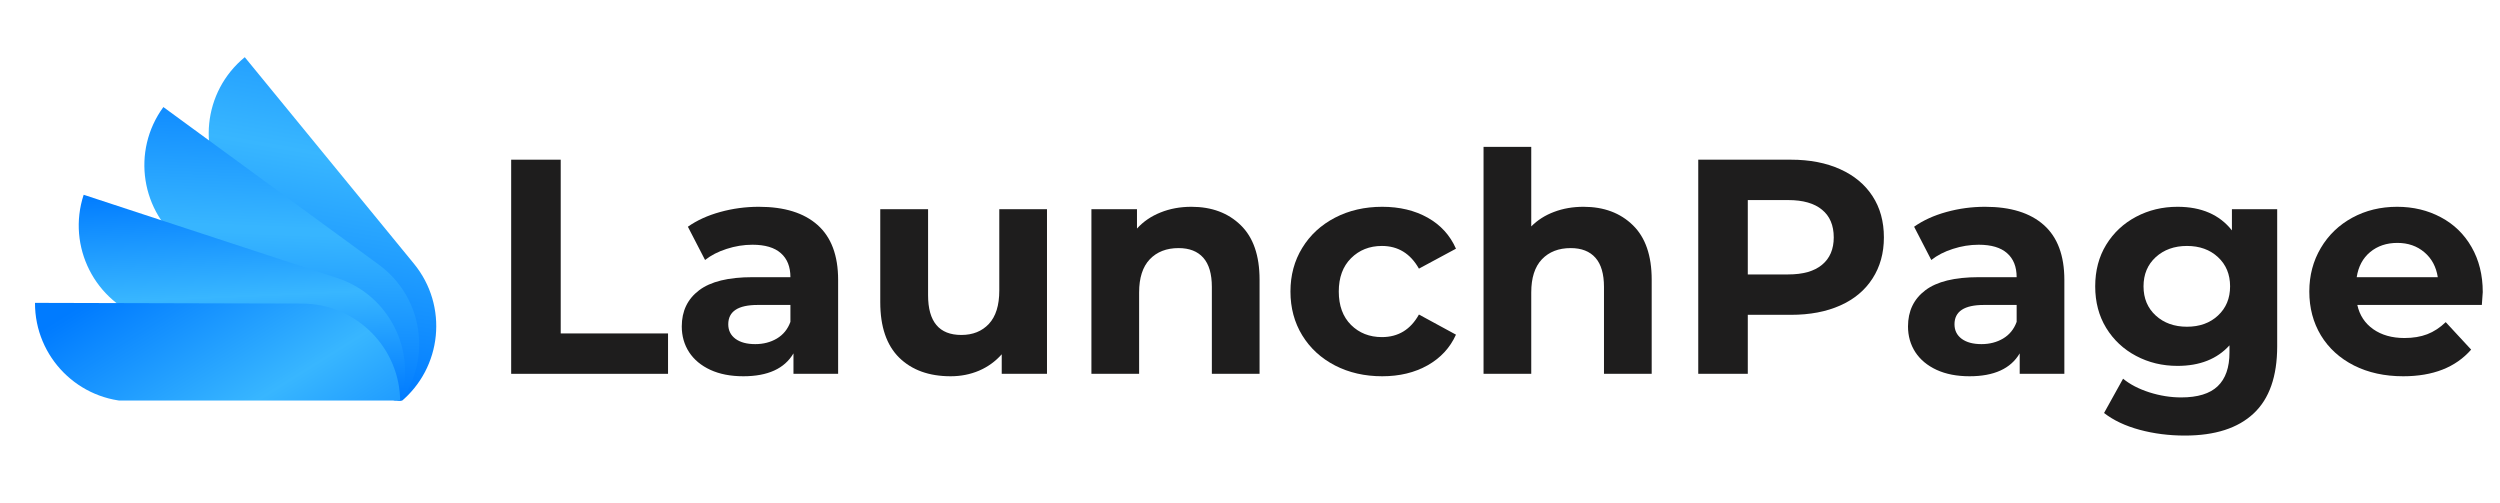
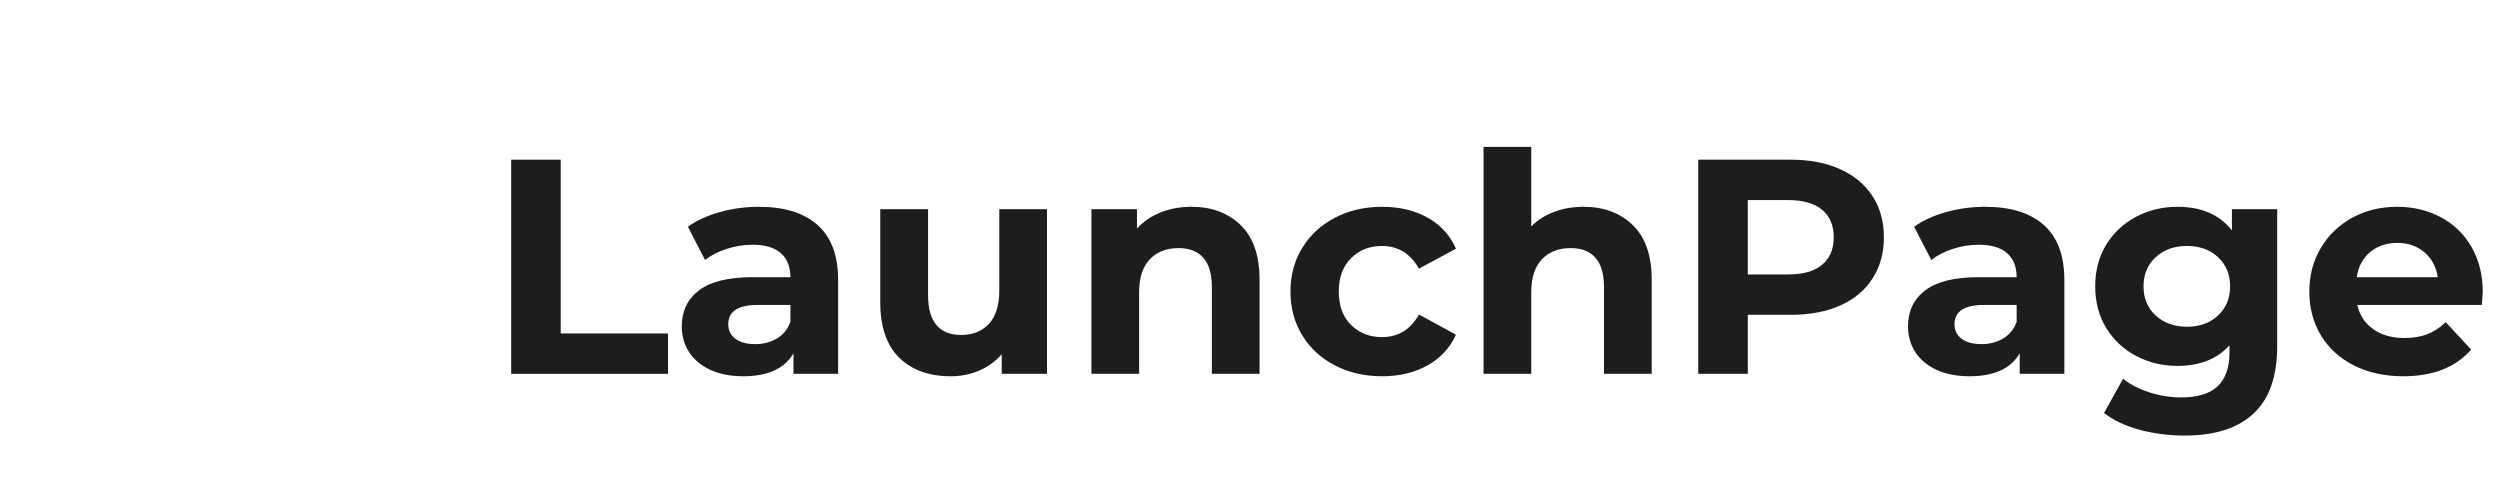
<svg xmlns="http://www.w3.org/2000/svg" width="512" zoomAndPan="magnify" viewBox="0 0 384 77.25" height="103" preserveAspectRatio="xMidYMid meet" version="1.0">
  <defs>
    <g />
    <clipPath id="b4532fa7d4">
      <path d="M 32 8.785 L 68 8.785 L 68 61.523 L 32 61.523 Z M 32 8.785 " clip-rule="nonzero" />
    </clipPath>
    <clipPath id="e134ae2114">
-       <path d="M 63.582 40.508 L 37.598 8.785 C 31.137 14.078 30.188 23.609 35.48 30.07 L 61.469 61.793 C 67.93 56.5 68.879 46.969 63.582 40.508 Z M 63.582 40.508 " clip-rule="nonzero" />
-     </clipPath>
+       </clipPath>
    <linearGradient x1="318.63" gradientTransform="matrix(0.123, 0, 0, 0.123, 5.375, 8.785)" y1="447.794" x2="398.186" gradientUnits="userSpaceOnUse" y2="-19.897" id="f9923be91d">
      <stop stop-opacity="1" stop-color="rgb(0%, 48.199%, 100%)" offset="0" />
      <stop stop-opacity="1" stop-color="rgb(0%, 48.199%, 100%)" offset="0.062" />
      <stop stop-opacity="1" stop-color="rgb(0.175%, 48.384%, 100%)" offset="0.094" />
      <stop stop-opacity="1" stop-color="rgb(0.493%, 48.718%, 100%)" offset="0.102" />
      <stop stop-opacity="1" stop-color="rgb(0.777%, 49.019%, 100%)" offset="0.109" />
      <stop stop-opacity="1" stop-color="rgb(1.06%, 49.318%, 100%)" offset="0.111" />
      <stop stop-opacity="1" stop-color="rgb(1.202%, 49.467%, 100%)" offset="0.117" />
      <stop stop-opacity="1" stop-color="rgb(1.344%, 49.617%, 100%)" offset="0.125" />
      <stop stop-opacity="1" stop-color="rgb(1.628%, 49.916%, 100%)" offset="0.133" />
      <stop stop-opacity="1" stop-color="rgb(1.912%, 50.215%, 100%)" offset="0.141" />
      <stop stop-opacity="1" stop-color="rgb(2.196%, 50.516%, 100%)" offset="0.148" />
      <stop stop-opacity="1" stop-color="rgb(2.48%, 50.815%, 100%)" offset="0.156" />
      <stop stop-opacity="1" stop-color="rgb(2.763%, 51.114%, 100%)" offset="0.164" />
      <stop stop-opacity="1" stop-color="rgb(3.047%, 51.413%, 100%)" offset="0.172" />
      <stop stop-opacity="1" stop-color="rgb(3.331%, 51.714%, 100%)" offset="0.18" />
      <stop stop-opacity="1" stop-color="rgb(3.615%, 52.013%, 100%)" offset="0.188" />
      <stop stop-opacity="1" stop-color="rgb(3.899%, 52.312%, 100%)" offset="0.195" />
      <stop stop-opacity="1" stop-color="rgb(4.182%, 52.611%, 100%)" offset="0.203" />
      <stop stop-opacity="1" stop-color="rgb(4.466%, 52.91%, 100%)" offset="0.211" />
      <stop stop-opacity="1" stop-color="rgb(4.75%, 53.21%, 100%)" offset="0.219" />
      <stop stop-opacity="1" stop-color="rgb(5.035%, 53.51%, 100%)" offset="0.227" />
      <stop stop-opacity="1" stop-color="rgb(5.319%, 53.809%, 100%)" offset="0.234" />
      <stop stop-opacity="1" stop-color="rgb(5.603%, 54.108%, 100%)" offset="0.242" />
      <stop stop-opacity="1" stop-color="rgb(5.887%, 54.407%, 100%)" offset="0.25" />
      <stop stop-opacity="1" stop-color="rgb(6.171%, 54.707%, 100%)" offset="0.258" />
      <stop stop-opacity="1" stop-color="rgb(6.454%, 55.006%, 100%)" offset="0.266" />
      <stop stop-opacity="1" stop-color="rgb(6.738%, 55.305%, 100%)" offset="0.273" />
      <stop stop-opacity="1" stop-color="rgb(7.022%, 55.605%, 100%)" offset="0.281" />
      <stop stop-opacity="1" stop-color="rgb(7.306%, 55.904%, 100%)" offset="0.289" />
      <stop stop-opacity="1" stop-color="rgb(7.59%, 56.204%, 100%)" offset="0.297" />
      <stop stop-opacity="1" stop-color="rgb(7.874%, 56.503%, 100%)" offset="0.305" />
      <stop stop-opacity="1" stop-color="rgb(8.157%, 56.802%, 100%)" offset="0.312" />
      <stop stop-opacity="1" stop-color="rgb(8.441%, 57.101%, 100%)" offset="0.32" />
      <stop stop-opacity="1" stop-color="rgb(8.725%, 57.402%, 100%)" offset="0.328" />
      <stop stop-opacity="1" stop-color="rgb(9.009%, 57.701%, 100%)" offset="0.336" />
      <stop stop-opacity="1" stop-color="rgb(9.293%, 58%, 100%)" offset="0.344" />
      <stop stop-opacity="1" stop-color="rgb(9.578%, 58.299%, 100%)" offset="0.352" />
      <stop stop-opacity="1" stop-color="rgb(9.862%, 58.598%, 100%)" offset="0.359" />
      <stop stop-opacity="1" stop-color="rgb(10.146%, 58.899%, 100%)" offset="0.367" />
      <stop stop-opacity="1" stop-color="rgb(10.429%, 59.198%, 100%)" offset="0.375" />
      <stop stop-opacity="1" stop-color="rgb(10.713%, 59.497%, 100%)" offset="0.383" />
      <stop stop-opacity="1" stop-color="rgb(10.997%, 59.796%, 100%)" offset="0.391" />
      <stop stop-opacity="1" stop-color="rgb(11.281%, 60.095%, 100%)" offset="0.398" />
      <stop stop-opacity="1" stop-color="rgb(11.565%, 60.396%, 100%)" offset="0.406" />
      <stop stop-opacity="1" stop-color="rgb(11.848%, 60.695%, 100%)" offset="0.414" />
      <stop stop-opacity="1" stop-color="rgb(12.132%, 60.994%, 100%)" offset="0.422" />
      <stop stop-opacity="1" stop-color="rgb(12.416%, 61.293%, 100%)" offset="0.43" />
      <stop stop-opacity="1" stop-color="rgb(12.7%, 61.592%, 100%)" offset="0.438" />
      <stop stop-opacity="1" stop-color="rgb(12.984%, 61.893%, 100%)" offset="0.445" />
      <stop stop-opacity="1" stop-color="rgb(13.268%, 62.192%, 100%)" offset="0.453" />
      <stop stop-opacity="1" stop-color="rgb(13.551%, 62.491%, 100%)" offset="0.461" />
      <stop stop-opacity="1" stop-color="rgb(13.835%, 62.79%, 100%)" offset="0.469" />
      <stop stop-opacity="1" stop-color="rgb(14.12%, 63.091%, 100%)" offset="0.477" />
      <stop stop-opacity="1" stop-color="rgb(14.404%, 63.39%, 100%)" offset="0.484" />
      <stop stop-opacity="1" stop-color="rgb(14.688%, 63.689%, 100%)" offset="0.492" />
      <stop stop-opacity="1" stop-color="rgb(14.972%, 63.988%, 100%)" offset="0.5" />
      <stop stop-opacity="1" stop-color="rgb(15.256%, 64.287%, 100%)" offset="0.508" />
      <stop stop-opacity="1" stop-color="rgb(15.54%, 64.587%, 100%)" offset="0.516" />
      <stop stop-opacity="1" stop-color="rgb(15.823%, 64.886%, 100%)" offset="0.523" />
      <stop stop-opacity="1" stop-color="rgb(16.107%, 65.186%, 100%)" offset="0.531" />
      <stop stop-opacity="1" stop-color="rgb(16.391%, 65.485%, 100%)" offset="0.539" />
      <stop stop-opacity="1" stop-color="rgb(16.675%, 65.784%, 100%)" offset="0.547" />
      <stop stop-opacity="1" stop-color="rgb(16.959%, 66.084%, 100%)" offset="0.555" />
      <stop stop-opacity="1" stop-color="rgb(17.242%, 66.383%, 100%)" offset="0.562" />
      <stop stop-opacity="1" stop-color="rgb(17.526%, 66.682%, 100%)" offset="0.57" />
      <stop stop-opacity="1" stop-color="rgb(17.81%, 66.982%, 100%)" offset="0.578" />
      <stop stop-opacity="1" stop-color="rgb(18.094%, 67.282%, 100%)" offset="0.586" />
      <stop stop-opacity="1" stop-color="rgb(18.378%, 67.581%, 100%)" offset="0.594" />
      <stop stop-opacity="1" stop-color="rgb(18.661%, 67.88%, 100%)" offset="0.602" />
      <stop stop-opacity="1" stop-color="rgb(18.947%, 68.179%, 100%)" offset="0.609" />
      <stop stop-opacity="1" stop-color="rgb(19.231%, 68.478%, 100%)" offset="0.617" />
      <stop stop-opacity="1" stop-color="rgb(19.514%, 68.779%, 100%)" offset="0.625" />
      <stop stop-opacity="1" stop-color="rgb(19.798%, 69.078%, 100%)" offset="0.633" />
      <stop stop-opacity="1" stop-color="rgb(20.082%, 69.377%, 100%)" offset="0.641" />
      <stop stop-opacity="1" stop-color="rgb(20.366%, 69.676%, 100%)" offset="0.648" />
      <stop stop-opacity="1" stop-color="rgb(20.65%, 69.975%, 100%)" offset="0.656" />
      <stop stop-opacity="1" stop-color="rgb(20.934%, 70.276%, 100%)" offset="0.664" />
      <stop stop-opacity="1" stop-color="rgb(21.217%, 70.575%, 100%)" offset="0.672" />
      <stop stop-opacity="1" stop-color="rgb(21.501%, 70.874%, 100%)" offset="0.68" />
      <stop stop-opacity="1" stop-color="rgb(21.785%, 71.173%, 100%)" offset="0.688" />
      <stop stop-opacity="1" stop-color="rgb(21.857%, 71.249%, 100%)" offset="0.695" />
      <stop stop-opacity="1" stop-color="rgb(21.645%, 71.027%, 100%)" offset="0.703" />
      <stop stop-opacity="1" stop-color="rgb(21.361%, 70.726%, 100%)" offset="0.711" />
      <stop stop-opacity="1" stop-color="rgb(21.077%, 70.427%, 100%)" offset="0.719" />
      <stop stop-opacity="1" stop-color="rgb(20.793%, 70.128%, 100%)" offset="0.727" />
      <stop stop-opacity="1" stop-color="rgb(20.509%, 69.829%, 100%)" offset="0.734" />
      <stop stop-opacity="1" stop-color="rgb(20.226%, 69.528%, 100%)" offset="0.742" />
      <stop stop-opacity="1" stop-color="rgb(19.942%, 69.229%, 100%)" offset="0.75" />
      <stop stop-opacity="1" stop-color="rgb(19.658%, 68.93%, 100%)" offset="0.758" />
      <stop stop-opacity="1" stop-color="rgb(19.374%, 68.631%, 100%)" offset="0.766" />
      <stop stop-opacity="1" stop-color="rgb(19.09%, 68.332%, 100%)" offset="0.773" />
      <stop stop-opacity="1" stop-color="rgb(18.806%, 68.031%, 100%)" offset="0.781" />
      <stop stop-opacity="1" stop-color="rgb(18.523%, 67.732%, 100%)" offset="0.789" />
      <stop stop-opacity="1" stop-color="rgb(18.239%, 67.433%, 100%)" offset="0.797" />
      <stop stop-opacity="1" stop-color="rgb(17.955%, 67.134%, 100%)" offset="0.805" />
      <stop stop-opacity="1" stop-color="rgb(17.671%, 66.835%, 100%)" offset="0.812" />
      <stop stop-opacity="1" stop-color="rgb(17.387%, 66.534%, 100%)" offset="0.82" />
      <stop stop-opacity="1" stop-color="rgb(17.102%, 66.235%, 100%)" offset="0.828" />
      <stop stop-opacity="1" stop-color="rgb(16.818%, 65.936%, 100%)" offset="0.836" />
      <stop stop-opacity="1" stop-color="rgb(16.534%, 65.637%, 100%)" offset="0.844" />
      <stop stop-opacity="1" stop-color="rgb(16.251%, 65.338%, 100%)" offset="0.852" />
      <stop stop-opacity="1" stop-color="rgb(15.967%, 65.038%, 100%)" offset="0.859" />
      <stop stop-opacity="1" stop-color="rgb(15.683%, 64.738%, 100%)" offset="0.867" />
      <stop stop-opacity="1" stop-color="rgb(15.399%, 64.439%, 100%)" offset="0.875" />
      <stop stop-opacity="1" stop-color="rgb(15.115%, 64.14%, 100%)" offset="0.883" />
      <stop stop-opacity="1" stop-color="rgb(14.832%, 63.84%, 100%)" offset="0.889" />
      <stop stop-opacity="1" stop-color="rgb(14.69%, 63.69%, 100%)" offset="0.891" />
      <stop stop-opacity="1" stop-color="rgb(14.548%, 63.541%, 100%)" offset="0.898" />
      <stop stop-opacity="1" stop-color="rgb(14.264%, 63.242%, 100%)" offset="0.906" />
      <stop stop-opacity="1" stop-color="rgb(13.98%, 62.943%, 100%)" offset="0.914" />
      <stop stop-opacity="1" stop-color="rgb(13.696%, 62.643%, 100%)" offset="0.922" />
      <stop stop-opacity="1" stop-color="rgb(13.412%, 62.343%, 100%)" offset="0.93" />
      <stop stop-opacity="1" stop-color="rgb(13.129%, 62.044%, 100%)" offset="0.938" />
      <stop stop-opacity="1" stop-color="rgb(12.845%, 61.745%, 100%)" offset="0.945" />
      <stop stop-opacity="1" stop-color="rgb(12.56%, 61.446%, 100%)" offset="0.953" />
      <stop stop-opacity="1" stop-color="rgb(12.276%, 61.147%, 100%)" offset="0.961" />
      <stop stop-opacity="1" stop-color="rgb(11.992%, 60.846%, 100%)" offset="0.969" />
      <stop stop-opacity="1" stop-color="rgb(11.708%, 60.547%, 100%)" offset="0.977" />
      <stop stop-opacity="1" stop-color="rgb(11.424%, 60.248%, 100%)" offset="0.984" />
      <stop stop-opacity="1" stop-color="rgb(11.14%, 59.949%, 100%)" offset="0.992" />
      <stop stop-opacity="1" stop-color="rgb(10.857%, 59.65%, 100%)" offset="1" />
    </linearGradient>
    <clipPath id="90b861ea1c">
-       <path d="M 22 16 L 65 16 L 65 61.523 L 22 61.523 Z M 22 16 " clip-rule="nonzero" />
-     </clipPath>
+       </clipPath>
    <clipPath id="270c84e2fd">
      <path d="M 58.191 40.656 L 25.094 16.445 C 20.16 23.188 21.629 32.652 28.371 37.582 L 61.469 61.793 C 66.398 55.051 64.934 45.586 58.191 40.656 Z M 58.191 40.656 " clip-rule="nonzero" />
    </clipPath>
    <linearGradient x1="300.069" gradientTransform="matrix(0.123, 0, 0, 0.123, 5.375, 8.785)" y1="434.923" x2="315.018" gradientUnits="userSpaceOnUse" y2="55.056" id="68ea5a6262">
      <stop stop-opacity="1" stop-color="rgb(0%, 48.199%, 100%)" offset="0" />
      <stop stop-opacity="1" stop-color="rgb(0%, 48.199%, 100%)" offset="0.016" />
      <stop stop-opacity="1" stop-color="rgb(0.131%, 48.338%, 100%)" offset="0.023" />
      <stop stop-opacity="1" stop-color="rgb(0.42%, 48.642%, 100%)" offset="0.031" />
      <stop stop-opacity="1" stop-color="rgb(0.731%, 48.97%, 100%)" offset="0.039" />
      <stop stop-opacity="1" stop-color="rgb(0.887%, 49.135%, 100%)" offset="0.039" />
      <stop stop-opacity="1" stop-color="rgb(1.041%, 49.298%, 100%)" offset="0.047" />
      <stop stop-opacity="1" stop-color="rgb(1.352%, 49.625%, 100%)" offset="0.055" />
      <stop stop-opacity="1" stop-color="rgb(1.662%, 49.953%, 100%)" offset="0.062" />
      <stop stop-opacity="1" stop-color="rgb(1.973%, 50.281%, 100%)" offset="0.07" />
      <stop stop-opacity="1" stop-color="rgb(2.284%, 50.607%, 100%)" offset="0.078" />
      <stop stop-opacity="1" stop-color="rgb(2.594%, 50.935%, 100%)" offset="0.086" />
      <stop stop-opacity="1" stop-color="rgb(2.905%, 51.263%, 100%)" offset="0.094" />
      <stop stop-opacity="1" stop-color="rgb(3.215%, 51.591%, 100%)" offset="0.102" />
      <stop stop-opacity="1" stop-color="rgb(3.526%, 51.918%, 100%)" offset="0.109" />
      <stop stop-opacity="1" stop-color="rgb(3.838%, 52.246%, 100%)" offset="0.117" />
      <stop stop-opacity="1" stop-color="rgb(4.147%, 52.574%, 100%)" offset="0.125" />
      <stop stop-opacity="1" stop-color="rgb(4.459%, 52.901%, 100%)" offset="0.133" />
      <stop stop-opacity="1" stop-color="rgb(4.768%, 53.229%, 100%)" offset="0.141" />
      <stop stop-opacity="1" stop-color="rgb(5.08%, 53.557%, 100%)" offset="0.148" />
      <stop stop-opacity="1" stop-color="rgb(5.391%, 53.883%, 100%)" offset="0.156" />
      <stop stop-opacity="1" stop-color="rgb(5.701%, 54.211%, 100%)" offset="0.164" />
      <stop stop-opacity="1" stop-color="rgb(6.012%, 54.539%, 100%)" offset="0.172" />
      <stop stop-opacity="1" stop-color="rgb(6.322%, 54.868%, 100%)" offset="0.18" />
      <stop stop-opacity="1" stop-color="rgb(6.633%, 55.194%, 100%)" offset="0.188" />
      <stop stop-opacity="1" stop-color="rgb(6.944%, 55.522%, 100%)" offset="0.195" />
      <stop stop-opacity="1" stop-color="rgb(7.254%, 55.85%, 100%)" offset="0.203" />
      <stop stop-opacity="1" stop-color="rgb(7.565%, 56.177%, 100%)" offset="0.211" />
      <stop stop-opacity="1" stop-color="rgb(7.875%, 56.505%, 100%)" offset="0.219" />
      <stop stop-opacity="1" stop-color="rgb(8.186%, 56.833%, 100%)" offset="0.227" />
      <stop stop-opacity="1" stop-color="rgb(8.498%, 57.159%, 100%)" offset="0.234" />
      <stop stop-opacity="1" stop-color="rgb(8.807%, 57.487%, 100%)" offset="0.242" />
      <stop stop-opacity="1" stop-color="rgb(9.119%, 57.816%, 100%)" offset="0.25" />
      <stop stop-opacity="1" stop-color="rgb(9.428%, 58.144%, 100%)" offset="0.258" />
      <stop stop-opacity="1" stop-color="rgb(9.74%, 58.47%, 100%)" offset="0.266" />
      <stop stop-opacity="1" stop-color="rgb(10.049%, 58.798%, 100%)" offset="0.273" />
      <stop stop-opacity="1" stop-color="rgb(10.361%, 59.126%, 100%)" offset="0.281" />
      <stop stop-opacity="1" stop-color="rgb(10.672%, 59.453%, 100%)" offset="0.289" />
      <stop stop-opacity="1" stop-color="rgb(10.982%, 59.781%, 100%)" offset="0.297" />
      <stop stop-opacity="1" stop-color="rgb(11.293%, 60.109%, 100%)" offset="0.305" />
      <stop stop-opacity="1" stop-color="rgb(11.603%, 60.435%, 100%)" offset="0.312" />
      <stop stop-opacity="1" stop-color="rgb(11.914%, 60.764%, 100%)" offset="0.32" />
      <stop stop-opacity="1" stop-color="rgb(12.225%, 61.092%, 100%)" offset="0.328" />
      <stop stop-opacity="1" stop-color="rgb(12.535%, 61.42%, 100%)" offset="0.336" />
      <stop stop-opacity="1" stop-color="rgb(12.846%, 61.746%, 100%)" offset="0.344" />
      <stop stop-opacity="1" stop-color="rgb(13.156%, 62.074%, 100%)" offset="0.352" />
      <stop stop-opacity="1" stop-color="rgb(13.467%, 62.402%, 100%)" offset="0.359" />
      <stop stop-opacity="1" stop-color="rgb(13.779%, 62.729%, 100%)" offset="0.367" />
      <stop stop-opacity="1" stop-color="rgb(14.088%, 63.057%, 100%)" offset="0.375" />
      <stop stop-opacity="1" stop-color="rgb(14.4%, 63.385%, 100%)" offset="0.383" />
      <stop stop-opacity="1" stop-color="rgb(14.709%, 63.712%, 100%)" offset="0.391" />
      <stop stop-opacity="1" stop-color="rgb(15.021%, 64.04%, 100%)" offset="0.398" />
      <stop stop-opacity="1" stop-color="rgb(15.332%, 64.368%, 100%)" offset="0.406" />
      <stop stop-opacity="1" stop-color="rgb(15.642%, 64.696%, 100%)" offset="0.414" />
      <stop stop-opacity="1" stop-color="rgb(15.953%, 65.022%, 100%)" offset="0.422" />
      <stop stop-opacity="1" stop-color="rgb(16.263%, 65.35%, 100%)" offset="0.43" />
      <stop stop-opacity="1" stop-color="rgb(16.574%, 65.678%, 100%)" offset="0.438" />
      <stop stop-opacity="1" stop-color="rgb(16.885%, 66.005%, 100%)" offset="0.445" />
      <stop stop-opacity="1" stop-color="rgb(17.195%, 66.333%, 100%)" offset="0.453" />
      <stop stop-opacity="1" stop-color="rgb(17.506%, 66.661%, 100%)" offset="0.461" />
      <stop stop-opacity="1" stop-color="rgb(17.816%, 66.989%, 100%)" offset="0.469" />
      <stop stop-opacity="1" stop-color="rgb(18.127%, 67.316%, 100%)" offset="0.477" />
      <stop stop-opacity="1" stop-color="rgb(18.439%, 67.644%, 100%)" offset="0.484" />
      <stop stop-opacity="1" stop-color="rgb(18.748%, 67.972%, 100%)" offset="0.492" />
      <stop stop-opacity="1" stop-color="rgb(19.06%, 68.298%, 100%)" offset="0.5" />
      <stop stop-opacity="1" stop-color="rgb(19.37%, 68.626%, 100%)" offset="0.508" />
      <stop stop-opacity="1" stop-color="rgb(19.681%, 68.954%, 100%)" offset="0.516" />
      <stop stop-opacity="1" stop-color="rgb(19.992%, 69.281%, 100%)" offset="0.523" />
      <stop stop-opacity="1" stop-color="rgb(20.302%, 69.609%, 100%)" offset="0.531" />
      <stop stop-opacity="1" stop-color="rgb(20.613%, 69.937%, 100%)" offset="0.539" />
      <stop stop-opacity="1" stop-color="rgb(20.923%, 70.265%, 100%)" offset="0.547" />
      <stop stop-opacity="1" stop-color="rgb(21.234%, 70.592%, 100%)" offset="0.555" />
      <stop stop-opacity="1" stop-color="rgb(21.545%, 70.92%, 100%)" offset="0.562" />
      <stop stop-opacity="1" stop-color="rgb(21.689%, 71.071%, 100%)" offset="0.578" />
      <stop stop-opacity="1" stop-color="rgb(21.521%, 70.895%, 100%)" offset="0.586" />
      <stop stop-opacity="1" stop-color="rgb(21.211%, 70.567%, 100%)" offset="0.594" />
      <stop stop-opacity="1" stop-color="rgb(20.9%, 70.239%, 100%)" offset="0.602" />
      <stop stop-opacity="1" stop-color="rgb(20.589%, 69.913%, 100%)" offset="0.609" />
      <stop stop-opacity="1" stop-color="rgb(20.279%, 69.585%, 100%)" offset="0.617" />
      <stop stop-opacity="1" stop-color="rgb(19.968%, 69.257%, 100%)" offset="0.625" />
      <stop stop-opacity="1" stop-color="rgb(19.658%, 68.929%, 100%)" offset="0.633" />
      <stop stop-opacity="1" stop-color="rgb(19.347%, 68.602%, 100%)" offset="0.641" />
      <stop stop-opacity="1" stop-color="rgb(19.035%, 68.274%, 100%)" offset="0.648" />
      <stop stop-opacity="1" stop-color="rgb(18.726%, 67.946%, 100%)" offset="0.656" />
      <stop stop-opacity="1" stop-color="rgb(18.414%, 67.619%, 100%)" offset="0.664" />
      <stop stop-opacity="1" stop-color="rgb(18.105%, 67.291%, 100%)" offset="0.672" />
      <stop stop-opacity="1" stop-color="rgb(17.793%, 66.963%, 100%)" offset="0.68" />
      <stop stop-opacity="1" stop-color="rgb(17.482%, 66.637%, 100%)" offset="0.688" />
      <stop stop-opacity="1" stop-color="rgb(17.172%, 66.309%, 100%)" offset="0.695" />
      <stop stop-opacity="1" stop-color="rgb(16.861%, 65.981%, 100%)" offset="0.703" />
      <stop stop-opacity="1" stop-color="rgb(16.551%, 65.652%, 100%)" offset="0.711" />
      <stop stop-opacity="1" stop-color="rgb(16.24%, 65.326%, 100%)" offset="0.719" />
      <stop stop-opacity="1" stop-color="rgb(15.929%, 64.998%, 100%)" offset="0.727" />
      <stop stop-opacity="1" stop-color="rgb(15.619%, 64.67%, 100%)" offset="0.734" />
      <stop stop-opacity="1" stop-color="rgb(15.308%, 64.343%, 100%)" offset="0.742" />
      <stop stop-opacity="1" stop-color="rgb(14.998%, 64.015%, 100%)" offset="0.75" />
      <stop stop-opacity="1" stop-color="rgb(14.687%, 63.687%, 100%)" offset="0.758" />
      <stop stop-opacity="1" stop-color="rgb(14.375%, 63.361%, 100%)" offset="0.766" />
      <stop stop-opacity="1" stop-color="rgb(14.066%, 63.033%, 100%)" offset="0.773" />
      <stop stop-opacity="1" stop-color="rgb(13.754%, 62.704%, 100%)" offset="0.781" />
      <stop stop-opacity="1" stop-color="rgb(13.445%, 62.376%, 100%)" offset="0.789" />
      <stop stop-opacity="1" stop-color="rgb(13.133%, 62.05%, 100%)" offset="0.797" />
      <stop stop-opacity="1" stop-color="rgb(12.822%, 61.722%, 100%)" offset="0.805" />
      <stop stop-opacity="1" stop-color="rgb(12.512%, 61.394%, 100%)" offset="0.812" />
      <stop stop-opacity="1" stop-color="rgb(12.201%, 61.067%, 100%)" offset="0.82" />
      <stop stop-opacity="1" stop-color="rgb(11.891%, 60.739%, 100%)" offset="0.828" />
      <stop stop-opacity="1" stop-color="rgb(11.58%, 60.411%, 100%)" offset="0.836" />
      <stop stop-opacity="1" stop-color="rgb(11.269%, 60.085%, 100%)" offset="0.844" />
      <stop stop-opacity="1" stop-color="rgb(10.959%, 59.756%, 100%)" offset="0.852" />
      <stop stop-opacity="1" stop-color="rgb(10.648%, 59.428%, 100%)" offset="0.859" />
      <stop stop-opacity="1" stop-color="rgb(10.338%, 59.1%, 100%)" offset="0.867" />
      <stop stop-opacity="1" stop-color="rgb(10.027%, 58.774%, 100%)" offset="0.875" />
      <stop stop-opacity="1" stop-color="rgb(9.715%, 58.446%, 100%)" offset="0.883" />
      <stop stop-opacity="1" stop-color="rgb(9.406%, 58.118%, 100%)" offset="0.891" />
      <stop stop-opacity="1" stop-color="rgb(9.094%, 57.791%, 100%)" offset="0.898" />
      <stop stop-opacity="1" stop-color="rgb(8.784%, 57.463%, 100%)" offset="0.906" />
      <stop stop-opacity="1" stop-color="rgb(8.473%, 57.135%, 100%)" offset="0.914" />
      <stop stop-opacity="1" stop-color="rgb(8.163%, 56.808%, 100%)" offset="0.922" />
      <stop stop-opacity="1" stop-color="rgb(7.852%, 56.48%, 100%)" offset="0.93" />
      <stop stop-opacity="1" stop-color="rgb(7.541%, 56.152%, 100%)" offset="0.938" />
      <stop stop-opacity="1" stop-color="rgb(7.231%, 55.824%, 100%)" offset="0.945" />
      <stop stop-opacity="1" stop-color="rgb(6.92%, 55.498%, 100%)" offset="0.953" />
      <stop stop-opacity="1" stop-color="rgb(6.61%, 55.17%, 100%)" offset="0.961" />
      <stop stop-opacity="1" stop-color="rgb(6.299%, 54.842%, 100%)" offset="0.961" />
      <stop stop-opacity="1" stop-color="rgb(6.143%, 54.678%, 100%)" offset="0.969" />
      <stop stop-opacity="1" stop-color="rgb(5.988%, 54.515%, 100%)" offset="0.977" />
      <stop stop-opacity="1" stop-color="rgb(5.678%, 54.187%, 100%)" offset="0.984" />
      <stop stop-opacity="1" stop-color="rgb(5.367%, 53.859%, 100%)" offset="0.992" />
      <stop stop-opacity="1" stop-color="rgb(5.057%, 53.532%, 100%)" offset="1" />
    </linearGradient>
    <clipPath id="461cf31146">
-       <path d="M 12 29 L 63 29 L 63 61.523 L 12 61.523 Z M 12 29 " clip-rule="nonzero" />
-     </clipPath>
+       </clipPath>
    <clipPath id="8be0ee04de">
      <path d="M 51.812 42.707 L 12.852 29.918 C 10.246 37.855 14.566 46.402 22.504 49.008 L 61.469 61.793 C 64.07 53.855 59.75 45.309 51.812 42.707 Z M 51.812 42.707 " clip-rule="nonzero" />
    </clipPath>
    <linearGradient x1="263.68" gradientTransform="matrix(0.123, 0, 0, 0.123, 5.375, 8.785)" y1="436.942" x2="251.911" gradientUnits="userSpaceOnUse" y2="162.348" id="5269b634dc">
      <stop stop-opacity="1" stop-color="rgb(0%, 48.199%, 100%)" offset="0" />
      <stop stop-opacity="1" stop-color="rgb(0.076%, 48.28%, 100%)" offset="0.008" />
      <stop stop-opacity="1" stop-color="rgb(0.327%, 48.544%, 100%)" offset="0.016" />
      <stop stop-opacity="1" stop-color="rgb(0.673%, 48.909%, 100%)" offset="0.023" />
      <stop stop-opacity="1" stop-color="rgb(1.019%, 49.275%, 100%)" offset="0.031" />
      <stop stop-opacity="1" stop-color="rgb(1.366%, 49.64%, 100%)" offset="0.039" />
      <stop stop-opacity="1" stop-color="rgb(1.712%, 50.006%, 100%)" offset="0.047" />
      <stop stop-opacity="1" stop-color="rgb(2.058%, 50.371%, 100%)" offset="0.055" />
      <stop stop-opacity="1" stop-color="rgb(2.405%, 50.737%, 100%)" offset="0.062" />
      <stop stop-opacity="1" stop-color="rgb(2.751%, 51.102%, 100%)" offset="0.068" />
      <stop stop-opacity="1" stop-color="rgb(2.925%, 51.285%, 100%)" offset="0.07" />
      <stop stop-opacity="1" stop-color="rgb(3.098%, 51.466%, 100%)" offset="0.078" />
      <stop stop-opacity="1" stop-color="rgb(3.444%, 51.833%, 100%)" offset="0.086" />
      <stop stop-opacity="1" stop-color="rgb(3.79%, 52.197%, 100%)" offset="0.094" />
      <stop stop-opacity="1" stop-color="rgb(4.137%, 52.563%, 100%)" offset="0.102" />
      <stop stop-opacity="1" stop-color="rgb(4.483%, 52.928%, 100%)" offset="0.109" />
      <stop stop-opacity="1" stop-color="rgb(4.829%, 53.294%, 100%)" offset="0.117" />
      <stop stop-opacity="1" stop-color="rgb(5.177%, 53.659%, 100%)" offset="0.125" />
      <stop stop-opacity="1" stop-color="rgb(5.524%, 54.025%, 100%)" offset="0.133" />
      <stop stop-opacity="1" stop-color="rgb(5.87%, 54.39%, 100%)" offset="0.141" />
      <stop stop-opacity="1" stop-color="rgb(6.216%, 54.756%, 100%)" offset="0.148" />
      <stop stop-opacity="1" stop-color="rgb(6.563%, 55.121%, 100%)" offset="0.156" />
      <stop stop-opacity="1" stop-color="rgb(6.909%, 55.486%, 100%)" offset="0.164" />
      <stop stop-opacity="1" stop-color="rgb(7.256%, 55.852%, 100%)" offset="0.172" />
      <stop stop-opacity="1" stop-color="rgb(7.602%, 56.216%, 100%)" offset="0.18" />
      <stop stop-opacity="1" stop-color="rgb(7.948%, 56.583%, 100%)" offset="0.188" />
      <stop stop-opacity="1" stop-color="rgb(8.295%, 56.947%, 100%)" offset="0.195" />
      <stop stop-opacity="1" stop-color="rgb(8.641%, 57.314%, 100%)" offset="0.203" />
      <stop stop-opacity="1" stop-color="rgb(8.987%, 57.678%, 100%)" offset="0.211" />
      <stop stop-opacity="1" stop-color="rgb(9.334%, 58.044%, 100%)" offset="0.219" />
      <stop stop-opacity="1" stop-color="rgb(9.68%, 58.409%, 100%)" offset="0.227" />
      <stop stop-opacity="1" stop-color="rgb(10.027%, 58.775%, 100%)" offset="0.234" />
      <stop stop-opacity="1" stop-color="rgb(10.374%, 59.14%, 100%)" offset="0.242" />
      <stop stop-opacity="1" stop-color="rgb(10.721%, 59.505%, 100%)" offset="0.25" />
      <stop stop-opacity="1" stop-color="rgb(11.067%, 59.871%, 100%)" offset="0.258" />
      <stop stop-opacity="1" stop-color="rgb(11.414%, 60.236%, 100%)" offset="0.266" />
      <stop stop-opacity="1" stop-color="rgb(11.76%, 60.602%, 100%)" offset="0.273" />
      <stop stop-opacity="1" stop-color="rgb(12.106%, 60.966%, 100%)" offset="0.281" />
      <stop stop-opacity="1" stop-color="rgb(12.453%, 61.333%, 100%)" offset="0.289" />
      <stop stop-opacity="1" stop-color="rgb(12.799%, 61.697%, 100%)" offset="0.297" />
      <stop stop-opacity="1" stop-color="rgb(13.145%, 62.064%, 100%)" offset="0.305" />
      <stop stop-opacity="1" stop-color="rgb(13.492%, 62.428%, 100%)" offset="0.312" />
      <stop stop-opacity="1" stop-color="rgb(13.838%, 62.794%, 100%)" offset="0.32" />
      <stop stop-opacity="1" stop-color="rgb(14.185%, 63.159%, 100%)" offset="0.328" />
      <stop stop-opacity="1" stop-color="rgb(14.531%, 63.524%, 100%)" offset="0.336" />
      <stop stop-opacity="1" stop-color="rgb(14.877%, 63.89%, 100%)" offset="0.344" />
      <stop stop-opacity="1" stop-color="rgb(15.225%, 64.255%, 100%)" offset="0.352" />
      <stop stop-opacity="1" stop-color="rgb(15.572%, 64.621%, 100%)" offset="0.359" />
      <stop stop-opacity="1" stop-color="rgb(15.918%, 64.986%, 100%)" offset="0.367" />
      <stop stop-opacity="1" stop-color="rgb(16.264%, 65.352%, 100%)" offset="0.375" />
      <stop stop-opacity="1" stop-color="rgb(16.611%, 65.717%, 100%)" offset="0.383" />
      <stop stop-opacity="1" stop-color="rgb(16.957%, 66.083%, 100%)" offset="0.391" />
      <stop stop-opacity="1" stop-color="rgb(17.303%, 66.447%, 100%)" offset="0.398" />
      <stop stop-opacity="1" stop-color="rgb(17.65%, 66.814%, 100%)" offset="0.406" />
      <stop stop-opacity="1" stop-color="rgb(17.996%, 67.178%, 100%)" offset="0.414" />
      <stop stop-opacity="1" stop-color="rgb(18.343%, 67.543%, 100%)" offset="0.422" />
      <stop stop-opacity="1" stop-color="rgb(18.689%, 67.909%, 100%)" offset="0.43" />
      <stop stop-opacity="1" stop-color="rgb(19.035%, 68.274%, 100%)" offset="0.438" />
      <stop stop-opacity="1" stop-color="rgb(19.382%, 68.64%, 100%)" offset="0.445" />
      <stop stop-opacity="1" stop-color="rgb(19.728%, 69.005%, 100%)" offset="0.453" />
      <stop stop-opacity="1" stop-color="rgb(20.074%, 69.371%, 100%)" offset="0.461" />
      <stop stop-opacity="1" stop-color="rgb(20.422%, 69.736%, 100%)" offset="0.469" />
      <stop stop-opacity="1" stop-color="rgb(20.769%, 70.102%, 100%)" offset="0.477" />
      <stop stop-opacity="1" stop-color="rgb(21.115%, 70.467%, 100%)" offset="0.484" />
      <stop stop-opacity="1" stop-color="rgb(21.461%, 70.831%, 100%)" offset="0.492" />
      <stop stop-opacity="1" stop-color="rgb(21.808%, 71.198%, 100%)" offset="0.5" />
      <stop stop-opacity="1" stop-color="rgb(21.826%, 71.216%, 100%)" offset="0.508" />
      <stop stop-opacity="1" stop-color="rgb(21.497%, 70.869%, 100%)" offset="0.516" />
      <stop stop-opacity="1" stop-color="rgb(21.15%, 70.505%, 100%)" offset="0.523" />
      <stop stop-opacity="1" stop-color="rgb(20.804%, 70.139%, 100%)" offset="0.531" />
      <stop stop-opacity="1" stop-color="rgb(20.457%, 69.774%, 100%)" offset="0.539" />
      <stop stop-opacity="1" stop-color="rgb(20.111%, 69.408%, 100%)" offset="0.547" />
      <stop stop-opacity="1" stop-color="rgb(19.765%, 69.043%, 100%)" offset="0.555" />
      <stop stop-opacity="1" stop-color="rgb(19.418%, 68.677%, 100%)" offset="0.562" />
      <stop stop-opacity="1" stop-color="rgb(19.072%, 68.312%, 100%)" offset="0.57" />
      <stop stop-opacity="1" stop-color="rgb(18.724%, 67.946%, 100%)" offset="0.578" />
      <stop stop-opacity="1" stop-color="rgb(18.378%, 67.581%, 100%)" offset="0.586" />
      <stop stop-opacity="1" stop-color="rgb(18.031%, 67.215%, 100%)" offset="0.594" />
      <stop stop-opacity="1" stop-color="rgb(17.685%, 66.85%, 100%)" offset="0.602" />
      <stop stop-opacity="1" stop-color="rgb(17.339%, 66.486%, 100%)" offset="0.609" />
      <stop stop-opacity="1" stop-color="rgb(16.992%, 66.119%, 100%)" offset="0.617" />
      <stop stop-opacity="1" stop-color="rgb(16.646%, 65.755%, 100%)" offset="0.625" />
      <stop stop-opacity="1" stop-color="rgb(16.299%, 65.388%, 100%)" offset="0.633" />
      <stop stop-opacity="1" stop-color="rgb(15.953%, 65.024%, 100%)" offset="0.641" />
      <stop stop-opacity="1" stop-color="rgb(15.607%, 64.658%, 100%)" offset="0.648" />
      <stop stop-opacity="1" stop-color="rgb(15.26%, 64.293%, 100%)" offset="0.656" />
      <stop stop-opacity="1" stop-color="rgb(14.914%, 63.927%, 100%)" offset="0.664" />
      <stop stop-opacity="1" stop-color="rgb(14.568%, 63.562%, 100%)" offset="0.672" />
      <stop stop-opacity="1" stop-color="rgb(14.221%, 63.196%, 100%)" offset="0.68" />
      <stop stop-opacity="1" stop-color="rgb(13.873%, 62.831%, 100%)" offset="0.688" />
      <stop stop-opacity="1" stop-color="rgb(13.527%, 62.466%, 100%)" offset="0.695" />
      <stop stop-opacity="1" stop-color="rgb(13.181%, 62.1%, 100%)" offset="0.703" />
      <stop stop-opacity="1" stop-color="rgb(12.834%, 61.736%, 100%)" offset="0.711" />
      <stop stop-opacity="1" stop-color="rgb(12.488%, 61.369%, 100%)" offset="0.719" />
      <stop stop-opacity="1" stop-color="rgb(12.141%, 61.005%, 100%)" offset="0.727" />
      <stop stop-opacity="1" stop-color="rgb(11.795%, 60.638%, 100%)" offset="0.734" />
      <stop stop-opacity="1" stop-color="rgb(11.449%, 60.274%, 100%)" offset="0.742" />
      <stop stop-opacity="1" stop-color="rgb(11.102%, 59.908%, 100%)" offset="0.75" />
      <stop stop-opacity="1" stop-color="rgb(10.756%, 59.543%, 100%)" offset="0.758" />
      <stop stop-opacity="1" stop-color="rgb(10.41%, 59.178%, 100%)" offset="0.766" />
      <stop stop-opacity="1" stop-color="rgb(10.063%, 58.812%, 100%)" offset="0.773" />
      <stop stop-opacity="1" stop-color="rgb(9.717%, 58.447%, 100%)" offset="0.781" />
      <stop stop-opacity="1" stop-color="rgb(9.37%, 58.081%, 100%)" offset="0.789" />
      <stop stop-opacity="1" stop-color="rgb(9.024%, 57.716%, 100%)" offset="0.797" />
      <stop stop-opacity="1" stop-color="rgb(8.676%, 57.35%, 100%)" offset="0.805" />
      <stop stop-opacity="1" stop-color="rgb(8.33%, 56.985%, 100%)" offset="0.812" />
      <stop stop-opacity="1" stop-color="rgb(7.983%, 56.619%, 100%)" offset="0.82" />
      <stop stop-opacity="1" stop-color="rgb(7.637%, 56.255%, 100%)" offset="0.828" />
      <stop stop-opacity="1" stop-color="rgb(7.291%, 55.888%, 100%)" offset="0.836" />
      <stop stop-opacity="1" stop-color="rgb(6.944%, 55.524%, 100%)" offset="0.844" />
      <stop stop-opacity="1" stop-color="rgb(6.598%, 55.159%, 100%)" offset="0.852" />
      <stop stop-opacity="1" stop-color="rgb(6.252%, 54.793%, 100%)" offset="0.859" />
      <stop stop-opacity="1" stop-color="rgb(5.905%, 54.428%, 100%)" offset="0.867" />
      <stop stop-opacity="1" stop-color="rgb(5.559%, 54.062%, 100%)" offset="0.875" />
      <stop stop-opacity="1" stop-color="rgb(5.212%, 53.697%, 100%)" offset="0.883" />
      <stop stop-opacity="1" stop-color="rgb(4.866%, 53.331%, 100%)" offset="0.891" />
      <stop stop-opacity="1" stop-color="rgb(4.52%, 52.966%, 100%)" offset="0.898" />
      <stop stop-opacity="1" stop-color="rgb(4.173%, 52.6%, 100%)" offset="0.906" />
      <stop stop-opacity="1" stop-color="rgb(3.827%, 52.235%, 100%)" offset="0.914" />
      <stop stop-opacity="1" stop-color="rgb(3.479%, 51.869%, 100%)" offset="0.922" />
      <stop stop-opacity="1" stop-color="rgb(3.133%, 51.505%, 100%)" offset="0.93" />
      <stop stop-opacity="1" stop-color="rgb(2.786%, 51.14%, 100%)" offset="0.932" />
      <stop stop-opacity="1" stop-color="rgb(2.614%, 50.957%, 100%)" offset="0.938" />
      <stop stop-opacity="1" stop-color="rgb(2.44%, 50.774%, 100%)" offset="0.945" />
      <stop stop-opacity="1" stop-color="rgb(2.094%, 50.409%, 100%)" offset="0.953" />
      <stop stop-opacity="1" stop-color="rgb(1.747%, 50.043%, 100%)" offset="0.961" />
      <stop stop-opacity="1" stop-color="rgb(1.401%, 49.678%, 100%)" offset="0.969" />
      <stop stop-opacity="1" stop-color="rgb(1.054%, 49.312%, 100%)" offset="0.977" />
      <stop stop-opacity="1" stop-color="rgb(0.708%, 48.947%, 100%)" offset="0.984" />
      <stop stop-opacity="1" stop-color="rgb(0.362%, 48.581%, 100%)" offset="0.992" />
      <stop stop-opacity="1" stop-color="rgb(0.095%, 48.299%, 100%)" offset="1" />
    </linearGradient>
    <clipPath id="4a25b3eeea">
-       <path d="M 5.352 46 L 62 46 L 62 61.523 L 5.352 61.523 Z M 5.352 46 " clip-rule="nonzero" />
-     </clipPath>
+       </clipPath>
    <clipPath id="2551f8ef42">
      <path d="M 46.383 46.629 L 5.375 46.52 C 5.352 54.875 12.105 61.664 20.461 61.684 L 61.469 61.793 C 61.488 53.441 54.734 46.648 46.383 46.629 Z M 46.383 46.629 " clip-rule="nonzero" />
    </clipPath>
    <linearGradient x1="318.51" gradientTransform="matrix(0.123, 0, 0, 0.123, 5.375, 8.785)" y1="513.419" x2="135.552" gradientUnits="userSpaceOnUse" y2="221.152" id="1dacfb19fd">
      <stop stop-opacity="1" stop-color="rgb(12.604%, 61.491%, 100%)" offset="0" />
      <stop stop-opacity="1" stop-color="rgb(12.741%, 61.635%, 100%)" offset="0.008" />
      <stop stop-opacity="1" stop-color="rgb(13.014%, 61.925%, 100%)" offset="0.016" />
      <stop stop-opacity="1" stop-color="rgb(13.289%, 62.213%, 100%)" offset="0.023" />
      <stop stop-opacity="1" stop-color="rgb(13.562%, 62.502%, 100%)" offset="0.031" />
      <stop stop-opacity="1" stop-color="rgb(13.837%, 62.79%, 100%)" offset="0.039" />
      <stop stop-opacity="1" stop-color="rgb(14.11%, 63.08%, 100%)" offset="0.047" />
      <stop stop-opacity="1" stop-color="rgb(14.384%, 63.368%, 100%)" offset="0.055" />
      <stop stop-opacity="1" stop-color="rgb(14.658%, 63.657%, 100%)" offset="0.062" />
      <stop stop-opacity="1" stop-color="rgb(14.932%, 63.947%, 100%)" offset="0.07" />
      <stop stop-opacity="1" stop-color="rgb(15.205%, 64.235%, 100%)" offset="0.078" />
      <stop stop-opacity="1" stop-color="rgb(15.48%, 64.523%, 100%)" offset="0.086" />
      <stop stop-opacity="1" stop-color="rgb(15.753%, 64.812%, 100%)" offset="0.094" />
      <stop stop-opacity="1" stop-color="rgb(16.028%, 65.102%, 100%)" offset="0.102" />
      <stop stop-opacity="1" stop-color="rgb(16.301%, 65.39%, 100%)" offset="0.109" />
      <stop stop-opacity="1" stop-color="rgb(16.576%, 65.678%, 100%)" offset="0.117" />
      <stop stop-opacity="1" stop-color="rgb(16.849%, 65.968%, 100%)" offset="0.125" />
      <stop stop-opacity="1" stop-color="rgb(17.123%, 66.257%, 100%)" offset="0.133" />
      <stop stop-opacity="1" stop-color="rgb(17.397%, 66.545%, 100%)" offset="0.141" />
      <stop stop-opacity="1" stop-color="rgb(17.671%, 66.833%, 100%)" offset="0.148" />
      <stop stop-opacity="1" stop-color="rgb(17.944%, 67.123%, 100%)" offset="0.156" />
      <stop stop-opacity="1" stop-color="rgb(18.219%, 67.412%, 100%)" offset="0.164" />
      <stop stop-opacity="1" stop-color="rgb(18.492%, 67.7%, 100%)" offset="0.172" />
      <stop stop-opacity="1" stop-color="rgb(18.767%, 67.99%, 100%)" offset="0.18" />
      <stop stop-opacity="1" stop-color="rgb(19.04%, 68.279%, 100%)" offset="0.188" />
      <stop stop-opacity="1" stop-color="rgb(19.315%, 68.567%, 100%)" offset="0.195" />
      <stop stop-opacity="1" stop-color="rgb(19.588%, 68.857%, 100%)" offset="0.203" />
      <stop stop-opacity="1" stop-color="rgb(19.862%, 69.145%, 100%)" offset="0.211" />
      <stop stop-opacity="1" stop-color="rgb(20.135%, 69.434%, 100%)" offset="0.219" />
      <stop stop-opacity="1" stop-color="rgb(20.41%, 69.722%, 100%)" offset="0.227" />
      <stop stop-opacity="1" stop-color="rgb(20.683%, 70.012%, 100%)" offset="0.234" />
      <stop stop-opacity="1" stop-color="rgb(20.958%, 70.3%, 100%)" offset="0.242" />
      <stop stop-opacity="1" stop-color="rgb(21.231%, 70.589%, 100%)" offset="0.25" />
      <stop stop-opacity="1" stop-color="rgb(21.506%, 70.879%, 100%)" offset="0.258" />
      <stop stop-opacity="1" stop-color="rgb(21.779%, 71.167%, 100%)" offset="0.266" />
      <stop stop-opacity="1" stop-color="rgb(21.861%, 71.254%, 100%)" offset="0.273" />
      <stop stop-opacity="1" stop-color="rgb(21.671%, 71.053%, 100%)" offset="0.281" />
      <stop stop-opacity="1" stop-color="rgb(21.397%, 70.764%, 100%)" offset="0.289" />
      <stop stop-opacity="1" stop-color="rgb(21.123%, 70.476%, 100%)" offset="0.297" />
      <stop stop-opacity="1" stop-color="rgb(20.85%, 70.186%, 100%)" offset="0.299" />
      <stop stop-opacity="1" stop-color="rgb(20.712%, 70.042%, 100%)" offset="0.305" />
      <stop stop-opacity="1" stop-color="rgb(20.575%, 69.897%, 100%)" offset="0.312" />
      <stop stop-opacity="1" stop-color="rgb(20.302%, 69.609%, 100%)" offset="0.32" />
      <stop stop-opacity="1" stop-color="rgb(20.027%, 69.321%, 100%)" offset="0.328" />
      <stop stop-opacity="1" stop-color="rgb(19.754%, 69.031%, 100%)" offset="0.336" />
      <stop stop-opacity="1" stop-color="rgb(19.479%, 68.742%, 100%)" offset="0.344" />
      <stop stop-opacity="1" stop-color="rgb(19.206%, 68.454%, 100%)" offset="0.352" />
      <stop stop-opacity="1" stop-color="rgb(18.932%, 68.164%, 100%)" offset="0.359" />
      <stop stop-opacity="1" stop-color="rgb(18.658%, 67.876%, 100%)" offset="0.367" />
      <stop stop-opacity="1" stop-color="rgb(18.384%, 67.587%, 100%)" offset="0.375" />
      <stop stop-opacity="1" stop-color="rgb(18.111%, 67.299%, 100%)" offset="0.383" />
      <stop stop-opacity="1" stop-color="rgb(17.836%, 67.009%, 100%)" offset="0.391" />
      <stop stop-opacity="1" stop-color="rgb(17.563%, 66.721%, 100%)" offset="0.398" />
      <stop stop-opacity="1" stop-color="rgb(17.288%, 66.432%, 100%)" offset="0.406" />
      <stop stop-opacity="1" stop-color="rgb(17.015%, 66.142%, 100%)" offset="0.414" />
      <stop stop-opacity="1" stop-color="rgb(16.74%, 65.854%, 100%)" offset="0.422" />
      <stop stop-opacity="1" stop-color="rgb(16.467%, 65.565%, 100%)" offset="0.43" />
      <stop stop-opacity="1" stop-color="rgb(16.193%, 65.277%, 100%)" offset="0.438" />
      <stop stop-opacity="1" stop-color="rgb(15.919%, 64.987%, 100%)" offset="0.445" />
      <stop stop-opacity="1" stop-color="rgb(15.645%, 64.699%, 100%)" offset="0.453" />
      <stop stop-opacity="1" stop-color="rgb(15.372%, 64.41%, 100%)" offset="0.461" />
      <stop stop-opacity="1" stop-color="rgb(15.097%, 64.12%, 100%)" offset="0.469" />
      <stop stop-opacity="1" stop-color="rgb(14.824%, 63.832%, 100%)" offset="0.477" />
      <stop stop-opacity="1" stop-color="rgb(14.549%, 63.544%, 100%)" offset="0.484" />
      <stop stop-opacity="1" stop-color="rgb(14.276%, 63.254%, 100%)" offset="0.492" />
      <stop stop-opacity="1" stop-color="rgb(14.001%, 62.965%, 100%)" offset="0.5" />
      <stop stop-opacity="1" stop-color="rgb(13.728%, 62.677%, 100%)" offset="0.508" />
      <stop stop-opacity="1" stop-color="rgb(13.454%, 62.389%, 100%)" offset="0.516" />
      <stop stop-opacity="1" stop-color="rgb(13.181%, 62.099%, 100%)" offset="0.523" />
      <stop stop-opacity="1" stop-color="rgb(12.906%, 61.81%, 100%)" offset="0.531" />
      <stop stop-opacity="1" stop-color="rgb(12.633%, 61.522%, 100%)" offset="0.539" />
      <stop stop-opacity="1" stop-color="rgb(12.358%, 61.232%, 100%)" offset="0.547" />
      <stop stop-opacity="1" stop-color="rgb(12.085%, 60.944%, 100%)" offset="0.555" />
      <stop stop-opacity="1" stop-color="rgb(11.81%, 60.655%, 100%)" offset="0.562" />
      <stop stop-opacity="1" stop-color="rgb(11.537%, 60.367%, 100%)" offset="0.57" />
      <stop stop-opacity="1" stop-color="rgb(11.263%, 60.077%, 100%)" offset="0.578" />
      <stop stop-opacity="1" stop-color="rgb(10.989%, 59.789%, 100%)" offset="0.586" />
      <stop stop-opacity="1" stop-color="rgb(10.715%, 59.5%, 100%)" offset="0.594" />
      <stop stop-opacity="1" stop-color="rgb(10.442%, 59.21%, 100%)" offset="0.602" />
      <stop stop-opacity="1" stop-color="rgb(10.167%, 58.922%, 100%)" offset="0.609" />
      <stop stop-opacity="1" stop-color="rgb(9.894%, 58.633%, 100%)" offset="0.617" />
      <stop stop-opacity="1" stop-color="rgb(9.619%, 58.345%, 100%)" offset="0.625" />
      <stop stop-opacity="1" stop-color="rgb(9.346%, 58.055%, 100%)" offset="0.633" />
      <stop stop-opacity="1" stop-color="rgb(9.071%, 57.767%, 100%)" offset="0.641" />
      <stop stop-opacity="1" stop-color="rgb(8.798%, 57.478%, 100%)" offset="0.648" />
      <stop stop-opacity="1" stop-color="rgb(8.524%, 57.188%, 100%)" offset="0.656" />
      <stop stop-opacity="1" stop-color="rgb(8.25%, 56.9%, 100%)" offset="0.664" />
      <stop stop-opacity="1" stop-color="rgb(7.976%, 56.612%, 100%)" offset="0.672" />
      <stop stop-opacity="1" stop-color="rgb(7.703%, 56.323%, 100%)" offset="0.68" />
      <stop stop-opacity="1" stop-color="rgb(7.428%, 56.033%, 100%)" offset="0.688" />
      <stop stop-opacity="1" stop-color="rgb(7.155%, 55.745%, 100%)" offset="0.695" />
      <stop stop-opacity="1" stop-color="rgb(6.88%, 55.457%, 100%)" offset="0.701" />
      <stop stop-opacity="1" stop-color="rgb(6.744%, 55.312%, 100%)" offset="0.703" />
      <stop stop-opacity="1" stop-color="rgb(6.607%, 55.167%, 100%)" offset="0.711" />
      <stop stop-opacity="1" stop-color="rgb(6.332%, 54.878%, 100%)" offset="0.719" />
      <stop stop-opacity="1" stop-color="rgb(6.059%, 54.59%, 100%)" offset="0.727" />
      <stop stop-opacity="1" stop-color="rgb(5.785%, 54.301%, 100%)" offset="0.734" />
      <stop stop-opacity="1" stop-color="rgb(5.511%, 54.012%, 100%)" offset="0.742" />
      <stop stop-opacity="1" stop-color="rgb(5.237%, 53.723%, 100%)" offset="0.75" />
      <stop stop-opacity="1" stop-color="rgb(4.964%, 53.435%, 100%)" offset="0.758" />
      <stop stop-opacity="1" stop-color="rgb(4.689%, 53.145%, 100%)" offset="0.766" />
      <stop stop-opacity="1" stop-color="rgb(4.416%, 52.856%, 100%)" offset="0.773" />
      <stop stop-opacity="1" stop-color="rgb(4.141%, 52.568%, 100%)" offset="0.781" />
      <stop stop-opacity="1" stop-color="rgb(3.868%, 52.28%, 100%)" offset="0.789" />
      <stop stop-opacity="1" stop-color="rgb(3.593%, 51.99%, 100%)" offset="0.797" />
      <stop stop-opacity="1" stop-color="rgb(3.32%, 51.701%, 100%)" offset="0.805" />
      <stop stop-opacity="1" stop-color="rgb(3.046%, 51.413%, 100%)" offset="0.812" />
      <stop stop-opacity="1" stop-color="rgb(2.773%, 51.123%, 100%)" offset="0.82" />
      <stop stop-opacity="1" stop-color="rgb(2.498%, 50.835%, 100%)" offset="0.828" />
      <stop stop-opacity="1" stop-color="rgb(2.225%, 50.546%, 100%)" offset="0.836" />
      <stop stop-opacity="1" stop-color="rgb(1.95%, 50.256%, 100%)" offset="0.844" />
      <stop stop-opacity="1" stop-color="rgb(1.677%, 49.968%, 100%)" offset="0.852" />
      <stop stop-opacity="1" stop-color="rgb(1.402%, 49.68%, 100%)" offset="0.859" />
      <stop stop-opacity="1" stop-color="rgb(1.129%, 49.391%, 100%)" offset="0.867" />
      <stop stop-opacity="1" stop-color="rgb(0.854%, 49.101%, 100%)" offset="0.875" />
      <stop stop-opacity="1" stop-color="rgb(0.581%, 48.813%, 100%)" offset="0.883" />
      <stop stop-opacity="1" stop-color="rgb(0.307%, 48.524%, 100%)" offset="0.891" />
      <stop stop-opacity="1" stop-color="rgb(0.085%, 48.289%, 100%)" offset="0.906" />
      <stop stop-opacity="1" stop-color="rgb(0%, 48.199%, 100%)" offset="0.938" />
      <stop stop-opacity="1" stop-color="rgb(0%, 48.199%, 100%)" offset="1" />
    </linearGradient>
  </defs>
  <g clip-path="url(#b4532fa7d4)">
    <g clip-path="url(#e134ae2114)">
      <path fill="url(#f9923be91d)" d="M 30.188 8.785 L 30.188 61.523 L 68.879 61.523 L 68.879 8.785 Z M 30.188 8.785 " fill-rule="nonzero" />
    </g>
  </g>
  <g clip-path="url(#90b861ea1c)">
    <g clip-path="url(#270c84e2fd)">
      <path fill="url(#68ea5a6262)" d="M 20.16 16.445 L 20.16 61.523 L 66.398 61.523 L 66.398 16.445 Z M 20.16 16.445 " fill-rule="nonzero" />
    </g>
  </g>
  <g clip-path="url(#461cf31146)">
    <g clip-path="url(#8be0ee04de)">
      <path fill="url(#5269b634dc)" d="M 10.246 29.918 L 10.246 61.523 L 64.07 61.523 L 64.07 29.918 Z M 10.246 29.918 " fill-rule="nonzero" />
    </g>
  </g>
  <g clip-path="url(#4a25b3eeea)">
    <g clip-path="url(#2551f8ef42)">
      <path fill="url(#1dacfb19fd)" d="M 5.352 46.52 L 5.352 61.523 L 61.488 61.523 L 61.488 46.52 Z M 5.352 46.52 " fill-rule="nonzero" />
    </g>
  </g>
  <g fill="#1e1d1d" fill-opacity="1">
    <g transform="translate(74.61, 57.419)">
      <g>
        <path d="M 3.906 -32.891 L 11.516 -32.891 L 11.516 -6.203 L 28 -6.203 L 28 0 L 3.906 0 Z M 3.906 -32.891 " />
      </g>
    </g>
  </g>
  <g fill="#1e1d1d" fill-opacity="1">
    <g transform="translate(102.986, 57.419)">
      <g>
        <path d="M 13.578 -25.656 C 17.492 -25.656 20.5 -24.723 22.594 -22.859 C 24.695 -20.992 25.75 -18.18 25.75 -14.422 L 25.75 0 L 18.891 0 L 18.891 -3.141 C 17.516 -0.797 14.945 0.375 11.188 0.375 C 9.238 0.375 7.551 0.047 6.125 -0.609 C 4.707 -1.266 3.617 -2.172 2.859 -3.328 C 2.109 -4.492 1.734 -5.812 1.734 -7.281 C 1.734 -9.633 2.617 -11.484 4.391 -12.828 C 6.16 -14.172 8.895 -14.844 12.594 -14.844 L 18.422 -14.844 C 18.422 -16.445 17.93 -17.676 16.953 -18.531 C 15.984 -19.395 14.531 -19.828 12.594 -19.828 C 11.25 -19.828 9.926 -19.613 8.625 -19.188 C 7.32 -18.77 6.219 -18.203 5.312 -17.484 L 2.672 -22.594 C 4.055 -23.57 5.711 -24.328 7.641 -24.859 C 9.566 -25.391 11.547 -25.656 13.578 -25.656 Z M 13.016 -4.562 C 14.266 -4.562 15.375 -4.848 16.344 -5.422 C 17.32 -6.004 18.016 -6.859 18.422 -7.984 L 18.422 -10.578 L 13.391 -10.578 C 10.379 -10.578 8.875 -9.586 8.875 -7.609 C 8.875 -6.672 9.242 -5.926 9.984 -5.375 C 10.723 -4.832 11.734 -4.562 13.016 -4.562 Z M 13.016 -4.562 " />
      </g>
    </g>
  </g>
  <g fill="#1e1d1d" fill-opacity="1">
    <g transform="translate(131.974, 57.419)">
      <g>
        <path d="M 28.844 -25.281 L 28.844 0 L 21.891 0 L 21.891 -3 C 20.922 -1.906 19.758 -1.066 18.406 -0.484 C 17.062 0.086 15.609 0.375 14.047 0.375 C 10.723 0.375 8.086 -0.578 6.141 -2.484 C 4.203 -4.398 3.234 -7.238 3.234 -11 L 3.234 -25.281 L 10.578 -25.281 L 10.578 -12.078 C 10.578 -8.004 12.281 -5.969 15.688 -5.969 C 17.445 -5.969 18.859 -6.535 19.922 -7.672 C 20.984 -8.816 21.516 -10.52 21.516 -12.781 L 21.516 -25.281 Z M 28.844 -25.281 " />
      </g>
    </g>
  </g>
  <g fill="#1e1d1d" fill-opacity="1">
    <g transform="translate(164.25, 57.419)">
      <g>
        <path d="M 18.75 -25.656 C 21.875 -25.656 24.398 -24.711 26.328 -22.828 C 28.254 -20.953 29.219 -18.164 29.219 -14.469 L 29.219 0 L 21.891 0 L 21.891 -13.344 C 21.891 -15.344 21.453 -16.836 20.578 -17.828 C 19.703 -18.816 18.438 -19.312 16.781 -19.312 C 14.926 -19.312 13.453 -18.738 12.359 -17.594 C 11.266 -16.445 10.719 -14.75 10.719 -12.5 L 10.719 0 L 3.391 0 L 3.391 -25.281 L 10.391 -25.281 L 10.391 -22.312 C 11.359 -23.383 12.562 -24.207 14 -24.781 C 15.438 -25.363 17.02 -25.656 18.75 -25.656 Z M 18.75 -25.656 " />
      </g>
    </g>
  </g>
  <g fill="#1e1d1d" fill-opacity="1">
    <g transform="translate(196.714, 57.419)">
      <g>
        <path d="M 15.594 0.375 C 12.906 0.375 10.488 -0.176 8.344 -1.281 C 6.195 -2.395 4.52 -3.938 3.312 -5.906 C 2.102 -7.883 1.5 -10.129 1.5 -12.641 C 1.5 -15.141 2.102 -17.375 3.312 -19.344 C 4.52 -21.32 6.195 -22.867 8.344 -23.984 C 10.488 -25.098 12.906 -25.656 15.594 -25.656 C 18.258 -25.656 20.586 -25.098 22.578 -23.984 C 24.566 -22.867 26.016 -21.281 26.922 -19.219 L 21.234 -16.156 C 19.922 -18.477 18.023 -19.641 15.547 -19.641 C 13.641 -19.641 12.055 -19.008 10.797 -17.75 C 9.547 -16.5 8.922 -14.797 8.922 -12.641 C 8.922 -10.473 9.547 -8.766 10.797 -7.516 C 12.055 -6.266 13.641 -5.641 15.547 -5.641 C 18.055 -5.641 19.953 -6.797 21.234 -9.109 L 26.922 -6.016 C 26.016 -4.004 24.566 -2.438 22.578 -1.312 C 20.586 -0.188 18.258 0.375 15.594 0.375 Z M 15.594 0.375 " />
      </g>
    </g>
  </g>
  <g fill="#1e1d1d" fill-opacity="1">
    <g transform="translate(224.481, 57.419)">
      <g>
        <path d="M 18.75 -25.656 C 21.875 -25.656 24.398 -24.711 26.328 -22.828 C 28.254 -20.953 29.219 -18.164 29.219 -14.469 L 29.219 0 L 21.891 0 L 21.891 -13.344 C 21.891 -15.344 21.453 -16.836 20.578 -17.828 C 19.703 -18.816 18.438 -19.312 16.781 -19.312 C 14.926 -19.312 13.453 -18.738 12.359 -17.594 C 11.266 -16.445 10.719 -14.75 10.719 -12.5 L 10.719 0 L 3.391 0 L 3.391 -34.859 L 10.719 -34.859 L 10.719 -22.641 C 11.688 -23.617 12.859 -24.363 14.234 -24.875 C 15.609 -25.395 17.113 -25.656 18.75 -25.656 Z M 18.75 -25.656 " />
      </g>
    </g>
  </g>
  <g fill="#1e1d1d" fill-opacity="1">
    <g transform="translate(256.945, 57.419)">
      <g>
        <path d="M 18.141 -32.891 C 21.047 -32.891 23.57 -32.398 25.719 -31.422 C 27.863 -30.453 29.516 -29.078 30.672 -27.297 C 31.836 -25.516 32.422 -23.398 32.422 -20.953 C 32.422 -18.547 31.836 -16.441 30.672 -14.641 C 29.516 -12.836 27.863 -11.457 25.719 -10.5 C 23.57 -9.539 21.047 -9.062 18.141 -9.062 L 11.516 -9.062 L 11.516 0 L 3.906 0 L 3.906 -32.891 Z M 17.719 -15.266 C 20 -15.266 21.734 -15.758 22.922 -16.75 C 24.117 -17.738 24.719 -19.141 24.719 -20.953 C 24.719 -22.805 24.117 -24.223 22.922 -25.203 C 21.734 -26.191 20 -26.688 17.719 -26.688 L 11.516 -26.688 L 11.516 -15.266 Z M 17.719 -15.266 " />
      </g>
    </g>
  </g>
  <g fill="#1e1d1d" fill-opacity="1">
    <g transform="translate(291.335, 57.419)">
      <g>
        <path d="M 13.578 -25.656 C 17.492 -25.656 20.5 -24.723 22.594 -22.859 C 24.695 -20.992 25.75 -18.18 25.75 -14.422 L 25.75 0 L 18.891 0 L 18.891 -3.141 C 17.516 -0.797 14.945 0.375 11.188 0.375 C 9.238 0.375 7.551 0.047 6.125 -0.609 C 4.707 -1.266 3.617 -2.172 2.859 -3.328 C 2.109 -4.492 1.734 -5.812 1.734 -7.281 C 1.734 -9.633 2.617 -11.484 4.391 -12.828 C 6.16 -14.172 8.895 -14.844 12.594 -14.844 L 18.422 -14.844 C 18.422 -16.445 17.93 -17.676 16.953 -18.531 C 15.984 -19.395 14.531 -19.828 12.594 -19.828 C 11.25 -19.828 9.926 -19.613 8.625 -19.188 C 7.32 -18.77 6.219 -18.203 5.312 -17.484 L 2.672 -22.594 C 4.055 -23.57 5.711 -24.328 7.641 -24.859 C 9.566 -25.391 11.547 -25.656 13.578 -25.656 Z M 13.016 -4.562 C 14.266 -4.562 15.375 -4.848 16.344 -5.422 C 17.32 -6.004 18.016 -6.859 18.422 -7.984 L 18.422 -10.578 L 13.391 -10.578 C 10.379 -10.578 8.875 -9.586 8.875 -7.609 C 8.875 -6.672 9.242 -5.926 9.984 -5.375 C 10.723 -4.832 11.734 -4.562 13.016 -4.562 Z M 13.016 -4.562 " />
      </g>
    </g>
  </g>
  <g fill="#1e1d1d" fill-opacity="1">
    <g transform="translate(320.323, 57.419)">
      <g>
        <path d="M 29.453 -25.281 L 29.453 -4.234 C 29.453 0.398 28.242 3.844 25.828 6.094 C 23.422 8.352 19.898 9.484 15.266 9.484 C 12.828 9.484 10.508 9.188 8.312 8.594 C 6.125 8 4.305 7.141 2.859 6.016 L 5.781 0.75 C 6.844 1.625 8.188 2.32 9.812 2.844 C 11.445 3.363 13.078 3.625 14.703 3.625 C 17.242 3.625 19.113 3.051 20.312 1.906 C 21.52 0.758 22.125 -0.969 22.125 -3.281 L 22.125 -4.375 C 20.219 -2.27 17.555 -1.219 14.141 -1.219 C 11.828 -1.219 9.707 -1.727 7.781 -2.75 C 5.852 -3.77 4.32 -5.203 3.188 -7.047 C 2.062 -8.891 1.5 -11.02 1.5 -13.438 C 1.5 -15.852 2.062 -17.984 3.188 -19.828 C 4.32 -21.672 5.852 -23.102 7.781 -24.125 C 9.707 -25.145 11.828 -25.656 14.141 -25.656 C 17.805 -25.656 20.594 -24.445 22.5 -22.031 L 22.5 -25.281 Z M 15.594 -7.234 C 17.539 -7.234 19.129 -7.805 20.359 -8.953 C 21.598 -10.098 22.219 -11.594 22.219 -13.438 C 22.219 -15.281 21.598 -16.773 20.359 -17.922 C 19.129 -19.066 17.539 -19.641 15.594 -19.641 C 13.656 -19.641 12.055 -19.066 10.797 -17.922 C 9.547 -16.773 8.922 -15.281 8.922 -13.438 C 8.922 -11.594 9.547 -10.098 10.797 -8.953 C 12.055 -7.805 13.656 -7.234 15.594 -7.234 Z M 15.594 -7.234 " />
      </g>
    </g>
  </g>
  <g fill="#1e1d1d" fill-opacity="1">
    <g transform="translate(353.21, 57.419)">
      <g>
        <path d="M 28.141 -12.547 C 28.141 -12.453 28.094 -11.797 28 -10.578 L 8.875 -10.578 C 9.219 -9.004 10.031 -7.766 11.312 -6.859 C 12.602 -5.953 14.203 -5.5 16.109 -5.5 C 17.43 -5.5 18.598 -5.691 19.609 -6.078 C 20.629 -6.473 21.578 -7.094 22.453 -7.938 L 26.359 -3.719 C 23.973 -0.988 20.492 0.375 15.922 0.375 C 13.078 0.375 10.555 -0.176 8.359 -1.281 C 6.172 -2.395 4.477 -3.938 3.281 -5.906 C 2.094 -7.883 1.5 -10.129 1.5 -12.641 C 1.5 -15.109 2.086 -17.336 3.266 -19.328 C 4.441 -21.316 6.055 -22.867 8.109 -23.984 C 10.16 -25.098 12.453 -25.656 14.984 -25.656 C 17.461 -25.656 19.703 -25.117 21.703 -24.047 C 23.711 -22.984 25.285 -21.457 26.422 -19.469 C 27.566 -17.477 28.141 -15.172 28.141 -12.547 Z M 15.031 -20.109 C 13.375 -20.109 11.977 -19.641 10.844 -18.703 C 9.719 -17.766 9.031 -16.477 8.781 -14.844 L 21.234 -14.844 C 20.984 -16.445 20.297 -17.723 19.172 -18.672 C 18.047 -19.629 16.664 -20.109 15.031 -20.109 Z M 15.031 -20.109 " />
      </g>
    </g>
  </g>
</svg>